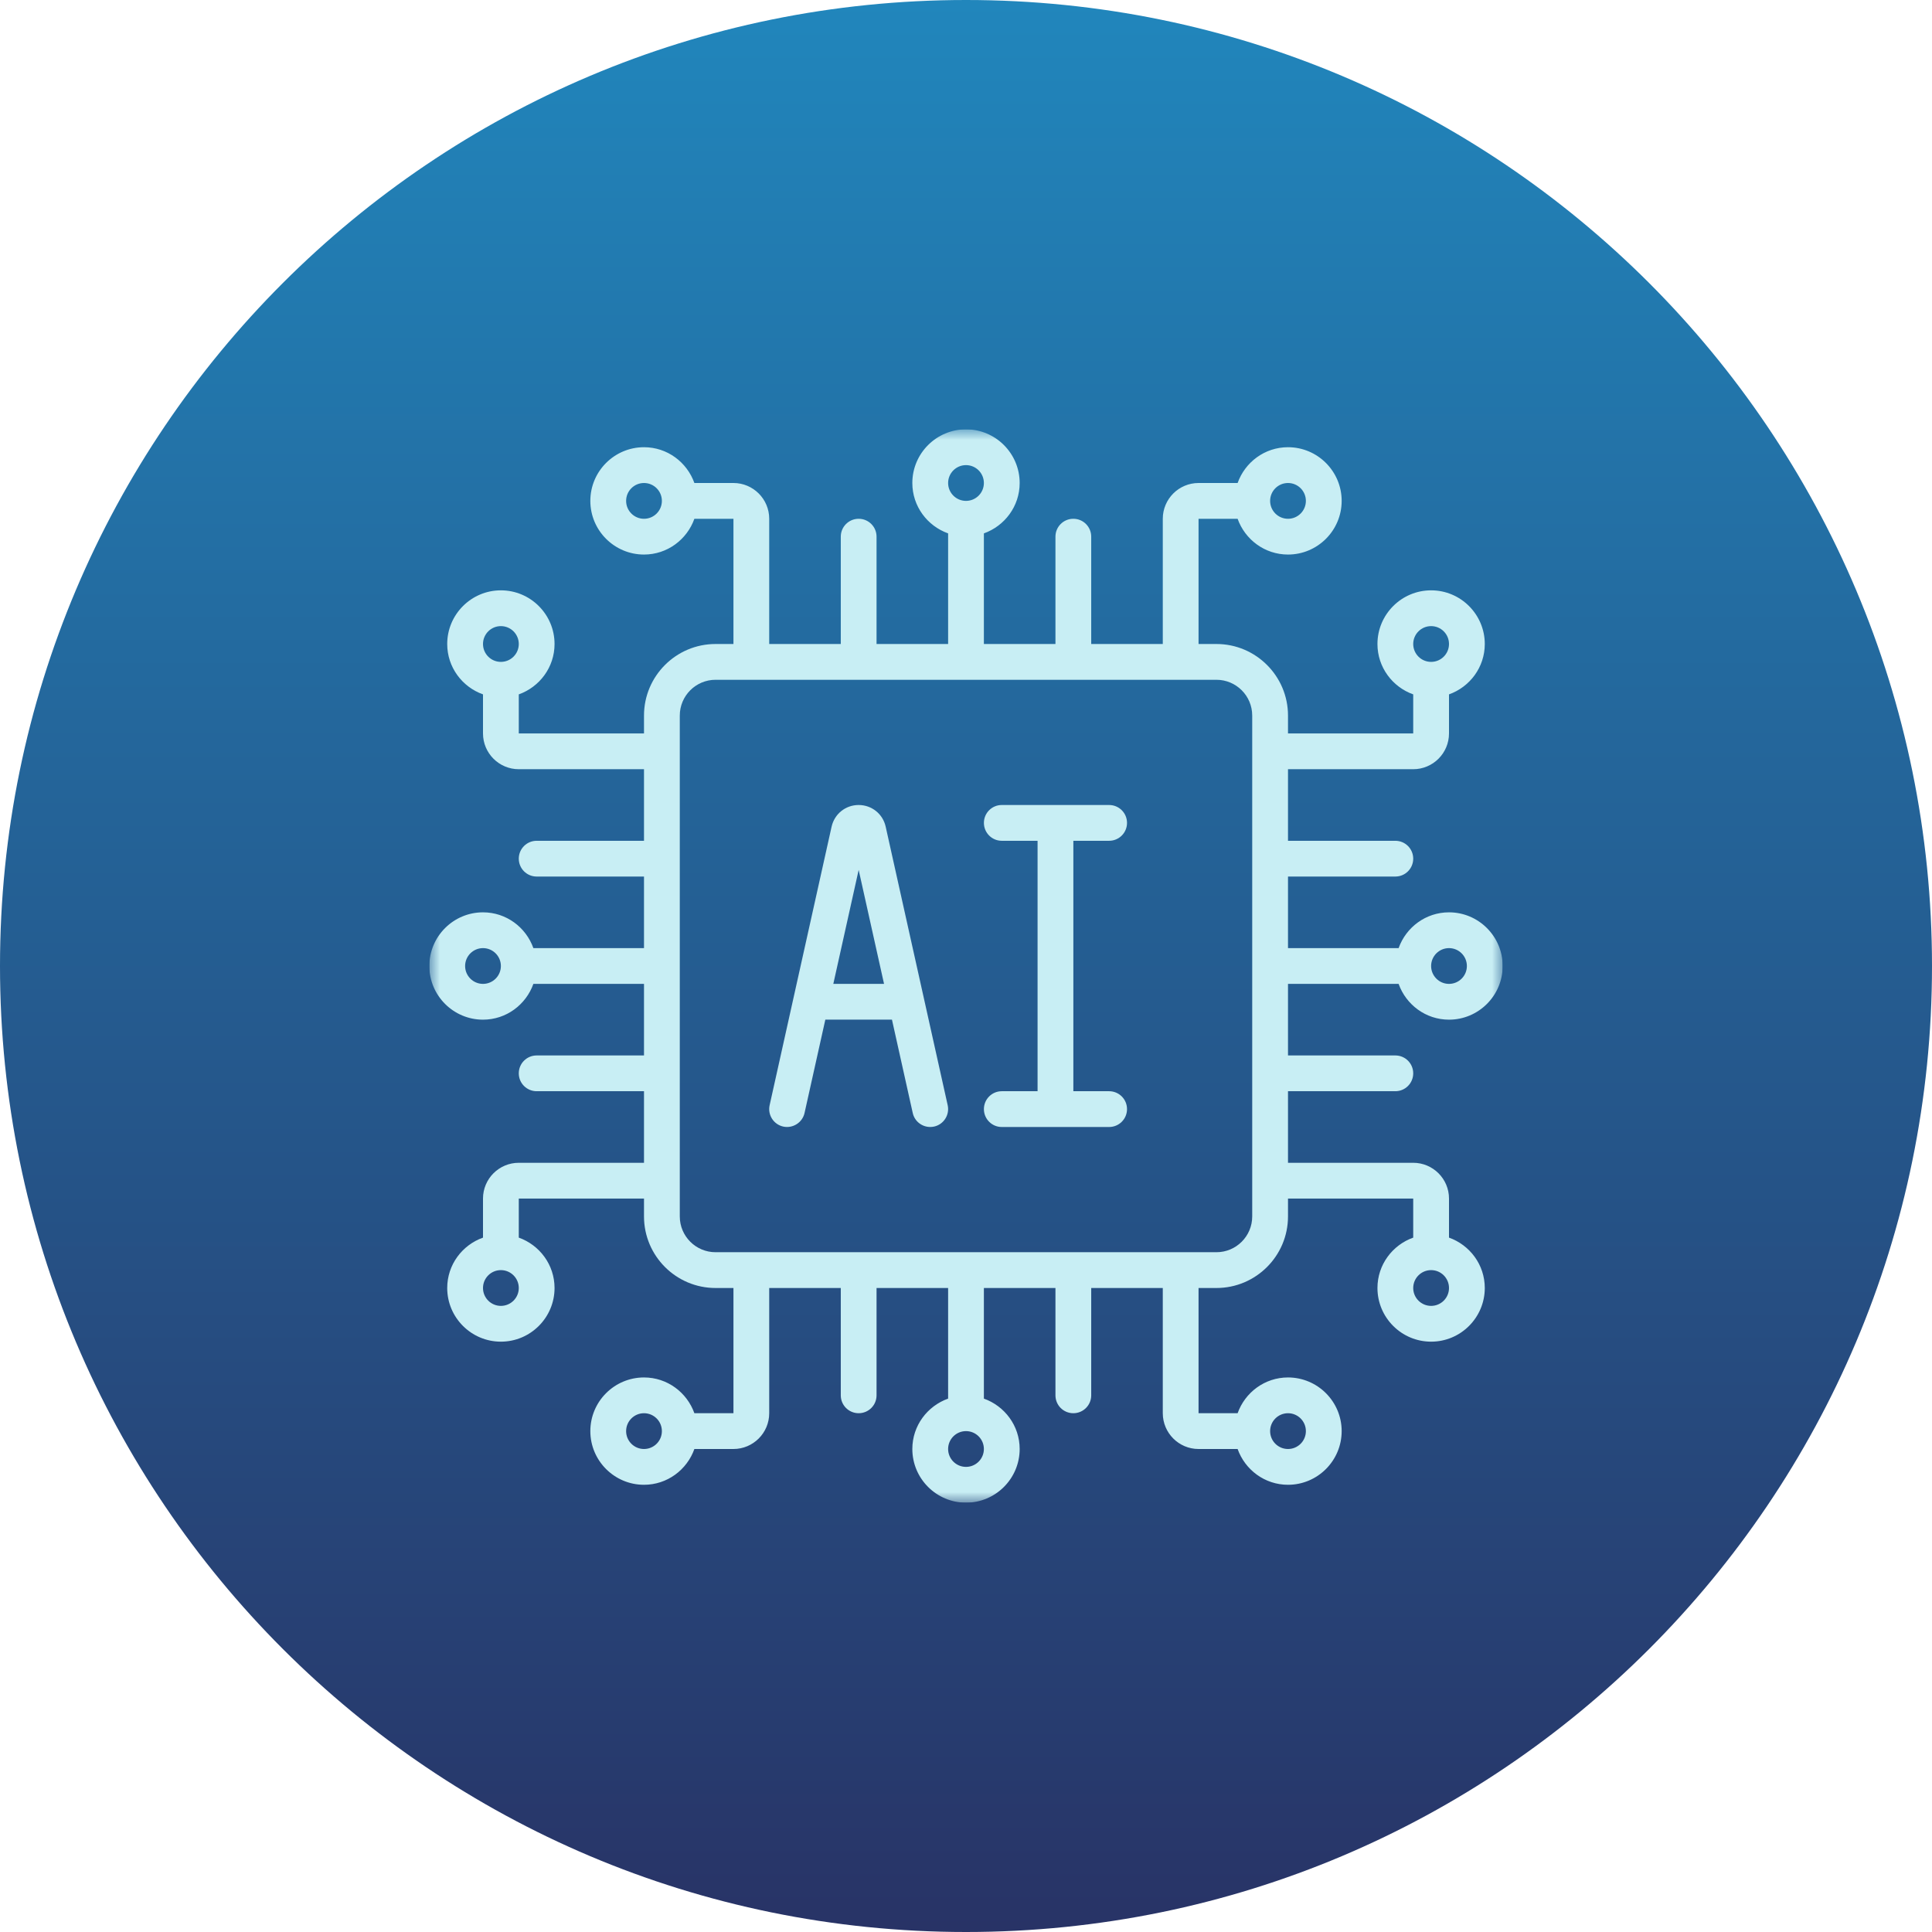
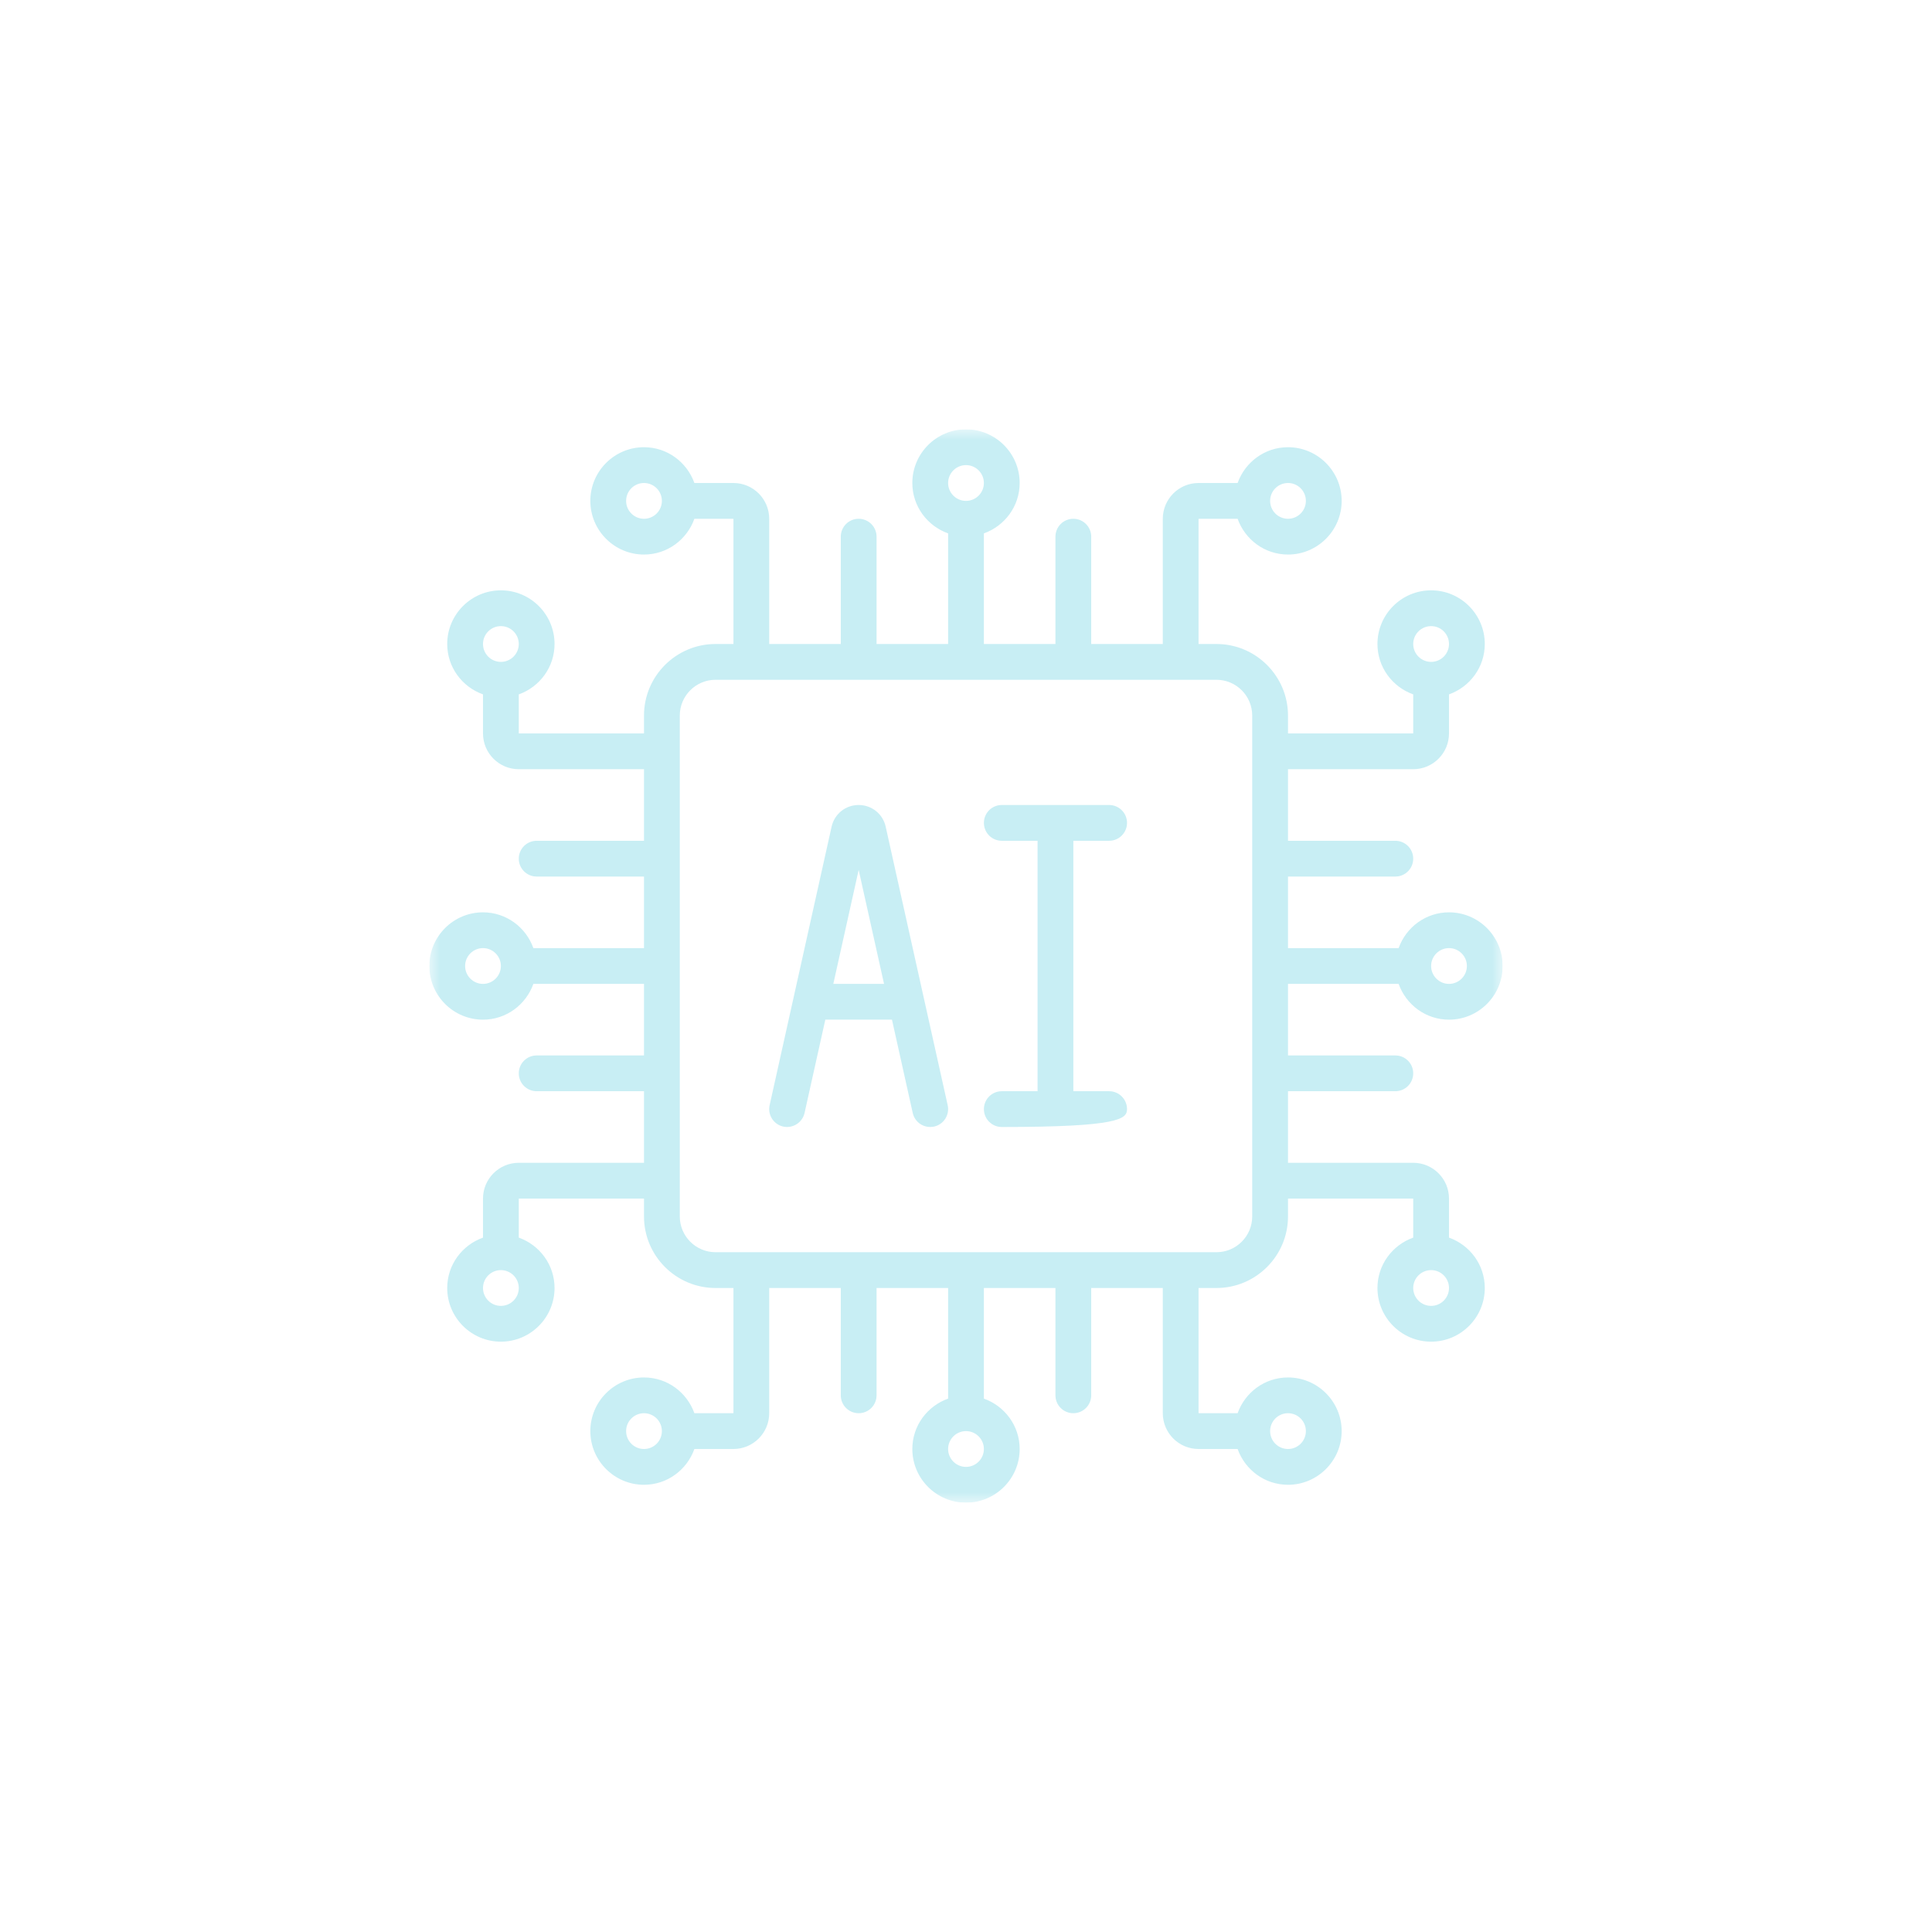
<svg xmlns="http://www.w3.org/2000/svg" width="90" height="90" viewBox="0 0 90 90" fill="none">
-   <path d="M45 90C69.853 90 90 69.853 90 45C90 20.147 69.853 0 45 0C20.147 0 0 20.147 0 45C0 69.853 20.147 90 45 90Z" fill="url(#paint0_linear_39_38149)" />
  <g clip-path="url(#clip0_39_38149)">
    <mask id="mask0_39_38149" style="mask-type:luminance" maskUnits="userSpaceOnUse" x="20" y="20" width="50" height="50">
      <path d="M70 20H20V70H70V20Z" fill="white" />
    </mask>
    <g mask="url(#mask0_39_38149)">
      <path d="M67.5 42.5C66.415 42.5 65.498 43.199 65.153 44.167H60V40.833H65C65.461 40.833 65.833 40.461 65.833 40C65.833 39.539 65.461 39.167 65 39.167H60V35.833H65.833C66.752 35.833 67.5 35.086 67.5 34.167V32.347C68.468 32.002 69.167 31.085 69.167 30C69.167 28.622 68.045 27.5 66.667 27.5C65.288 27.5 64.167 28.622 64.167 30C64.167 31.085 64.866 32.002 65.833 32.347V34.167H60V33.333C60 31.495 58.505 30 56.667 30H55.833V24.167H57.653C57.998 25.134 58.915 25.833 60 25.833C61.378 25.833 62.5 24.712 62.5 23.333C62.5 21.955 61.378 20.833 60 20.833C58.915 20.833 57.998 21.532 57.653 22.5H55.833C54.914 22.5 54.167 23.247 54.167 24.167V30H50.833V25C50.833 24.539 50.461 24.167 50 24.167C49.539 24.167 49.167 24.539 49.167 25V30H45.833V24.847C46.801 24.502 47.5 23.585 47.5 22.5C47.5 21.122 46.378 20 45 20C43.622 20 42.5 21.122 42.5 22.5C42.5 23.585 43.199 24.502 44.167 24.847V30H40.833V25C40.833 24.539 40.461 24.167 40 24.167C39.539 24.167 39.167 24.539 39.167 25V30H35.833V24.167C35.833 23.247 35.086 22.5 34.167 22.5H32.347C32.002 21.532 31.085 20.833 30 20.833C28.622 20.833 27.5 21.955 27.5 23.333C27.5 24.712 28.622 25.833 30 25.833C31.085 25.833 32.002 25.134 32.347 24.167H34.167V30H33.333C31.495 30 30 31.495 30 33.333V34.167H24.167V32.347C25.134 32.002 25.833 31.085 25.833 30C25.833 28.622 24.712 27.5 23.333 27.5C21.955 27.5 20.833 28.622 20.833 30C20.833 31.085 21.532 32.002 22.5 32.347V34.167C22.5 35.086 23.247 35.833 24.167 35.833H30V39.167H25C24.539 39.167 24.167 39.539 24.167 40C24.167 40.461 24.539 40.833 25 40.833H30V44.167H24.847C24.502 43.199 23.585 42.5 22.5 42.5C21.122 42.5 20 43.622 20 45C20 46.378 21.122 47.5 22.5 47.5C23.585 47.5 24.502 46.801 24.847 45.833H30V49.167H25C24.539 49.167 24.167 49.539 24.167 50C24.167 50.461 24.539 50.833 25 50.833H30V54.167H24.167C23.247 54.167 22.5 54.914 22.5 55.833V57.653C21.532 57.998 20.833 58.915 20.833 60C20.833 61.378 21.955 62.5 23.333 62.5C24.712 62.5 25.833 61.378 25.833 60C25.833 58.915 25.134 57.998 24.167 57.653V55.833H30V56.667C30 58.505 31.495 60 33.333 60H34.167V65.833H32.347C32.002 64.866 31.085 64.167 30 64.167C28.622 64.167 27.5 65.288 27.5 66.667C27.5 68.045 28.622 69.167 30 69.167C31.085 69.167 32.002 68.468 32.347 67.5H34.167C35.086 67.5 35.833 66.752 35.833 65.833V60H39.167V65C39.167 65.461 39.539 65.833 40 65.833C40.461 65.833 40.833 65.461 40.833 65V60H44.167V65.153C43.199 65.498 42.5 66.415 42.5 67.5C42.5 68.878 43.622 70 45 70C46.378 70 47.5 68.878 47.5 67.5C47.5 66.415 46.801 65.498 45.833 65.153V60H49.167V65C49.167 65.461 49.539 65.833 50 65.833C50.461 65.833 50.833 65.461 50.833 65V60H54.167V65.833C54.167 66.752 54.914 67.5 55.833 67.5H57.653C57.998 68.468 58.915 69.167 60 69.167C61.378 69.167 62.5 68.045 62.5 66.667C62.5 65.288 61.378 64.167 60 64.167C58.915 64.167 57.998 64.866 57.653 65.833H55.833V60H56.667C58.505 60 60 58.505 60 56.667V55.833H65.833V57.653C64.866 57.998 64.167 58.915 64.167 60C64.167 61.378 65.288 62.5 66.667 62.5C68.045 62.5 69.167 61.378 69.167 60C69.167 58.915 68.468 57.998 67.5 57.653V55.833C67.5 54.914 66.752 54.167 65.833 54.167H60V50.833H65C65.461 50.833 65.833 50.461 65.833 50C65.833 49.539 65.461 49.167 65 49.167H60V45.833H65.153C65.498 46.801 66.415 47.5 67.5 47.5C68.878 47.5 70 46.378 70 45C70 43.622 68.878 42.5 67.5 42.5ZM66.667 29.167C67.127 29.167 67.5 29.54 67.5 30C67.5 30.46 67.127 30.833 66.667 30.833C66.207 30.833 65.833 30.46 65.833 30C65.833 29.54 66.207 29.167 66.667 29.167ZM60 22.5C60.46 22.5 60.833 22.873 60.833 23.333C60.833 23.793 60.46 24.167 60 24.167C59.54 24.167 59.167 23.793 59.167 23.333C59.167 22.873 59.54 22.5 60 22.5ZM45 21.667C45.46 21.667 45.833 22.04 45.833 22.5C45.833 22.96 45.46 23.333 45 23.333C44.54 23.333 44.167 22.96 44.167 22.5C44.167 22.04 44.54 21.667 45 21.667ZM30 24.167C29.54 24.167 29.167 23.793 29.167 23.333C29.167 22.873 29.54 22.5 30 22.5C30.46 22.5 30.833 22.873 30.833 23.333C30.833 23.793 30.46 24.167 30 24.167ZM23.333 29.167C23.793 29.167 24.167 29.54 24.167 30C24.167 30.46 23.793 30.833 23.333 30.833C22.873 30.833 22.5 30.46 22.5 30C22.5 29.54 22.873 29.167 23.333 29.167ZM22.5 45.833C22.04 45.833 21.667 45.46 21.667 45C21.667 44.54 22.04 44.167 22.5 44.167C22.96 44.167 23.333 44.54 23.333 45C23.333 45.46 22.96 45.833 22.5 45.833ZM23.333 60.833C22.873 60.833 22.5 60.46 22.5 60C22.5 59.54 22.873 59.167 23.333 59.167C23.793 59.167 24.167 59.54 24.167 60C24.167 60.46 23.793 60.833 23.333 60.833ZM30 67.5C29.54 67.5 29.167 67.127 29.167 66.667C29.167 66.207 29.54 65.833 30 65.833C30.46 65.833 30.833 66.207 30.833 66.667C30.833 67.127 30.46 67.5 30 67.5ZM45 68.333C44.54 68.333 44.167 67.96 44.167 67.5C44.167 67.04 44.54 66.667 45 66.667C45.46 66.667 45.833 67.04 45.833 67.5C45.833 67.96 45.46 68.333 45 68.333ZM60 65.833C60.46 65.833 60.833 66.207 60.833 66.667C60.833 67.127 60.46 67.5 60 67.5C59.54 67.5 59.167 67.127 59.167 66.667C59.167 66.207 59.54 65.833 60 65.833ZM66.667 60.833C66.207 60.833 65.833 60.46 65.833 60C65.833 59.54 66.207 59.167 66.667 59.167C67.127 59.167 67.5 59.54 67.5 60C67.5 60.46 67.127 60.833 66.667 60.833ZM58.333 56.667C58.333 57.586 57.586 58.333 56.667 58.333H33.333C32.414 58.333 31.667 57.586 31.667 56.667V33.333C31.667 32.414 32.414 31.667 33.333 31.667H56.667C57.586 31.667 58.333 32.414 58.333 33.333V56.667ZM67.5 45.833C67.04 45.833 66.667 45.46 66.667 45C66.667 44.54 67.04 44.167 67.5 44.167C67.96 44.167 68.333 44.54 68.333 45C68.333 45.46 67.96 45.833 67.5 45.833Z" fill="#C8EEF4" />
      <path d="M41.258 38.508C41.126 37.915 40.608 37.5 39.999 37.5C39.39 37.5 38.873 37.915 38.739 38.51L35.852 51.486C35.753 51.935 36.036 52.38 36.485 52.48C36.928 52.578 37.379 52.297 37.479 51.847L38.447 47.499H41.551L42.519 51.847C42.605 52.236 42.95 52.499 43.332 52.499C43.392 52.499 43.453 52.492 43.514 52.48C43.963 52.38 44.246 51.935 44.147 51.486L41.258 38.508ZM38.819 45.833L40 40.523L41.182 45.833H38.819Z" fill="#C8EEF4" />
-       <path d="M51.667 39.167C52.128 39.167 52.501 38.794 52.501 38.333C52.501 37.873 52.128 37.5 51.667 37.5H46.667C46.206 37.5 45.834 37.873 45.834 38.333C45.834 38.794 46.206 39.167 46.667 39.167H48.334V50.833H46.667C46.206 50.833 45.834 51.206 45.834 51.667C45.834 52.127 46.206 52.5 46.667 52.5H51.667C52.128 52.5 52.501 52.127 52.501 51.667C52.501 51.206 52.128 50.833 51.667 50.833H50.001V39.167H51.667Z" fill="#C8EEF4" />
+       <path d="M51.667 39.167C52.128 39.167 52.501 38.794 52.501 38.333C52.501 37.873 52.128 37.5 51.667 37.5H46.667C46.206 37.5 45.834 37.873 45.834 38.333C45.834 38.794 46.206 39.167 46.667 39.167H48.334V50.833H46.667C46.206 50.833 45.834 51.206 45.834 51.667C45.834 52.127 46.206 52.5 46.667 52.5C52.128 52.5 52.501 52.127 52.501 51.667C52.501 51.206 52.128 50.833 51.667 50.833H50.001V39.167H51.667Z" fill="#C8EEF4" />
    </g>
  </g>
  <defs>
    <linearGradient id="paint0_linear_39_38149" x1="45" y1="0" x2="45" y2="90" gradientUnits="userSpaceOnUse">
      <stop stop-color="#2186BC" />
      <stop offset="1" stop-color="#283366" />
    </linearGradient>
    <clipPath id="clip0_39_38149">
      <rect width="50" height="50" fill="white" transform="translate(20 20)" />
    </clipPath>
  </defs>
</svg>